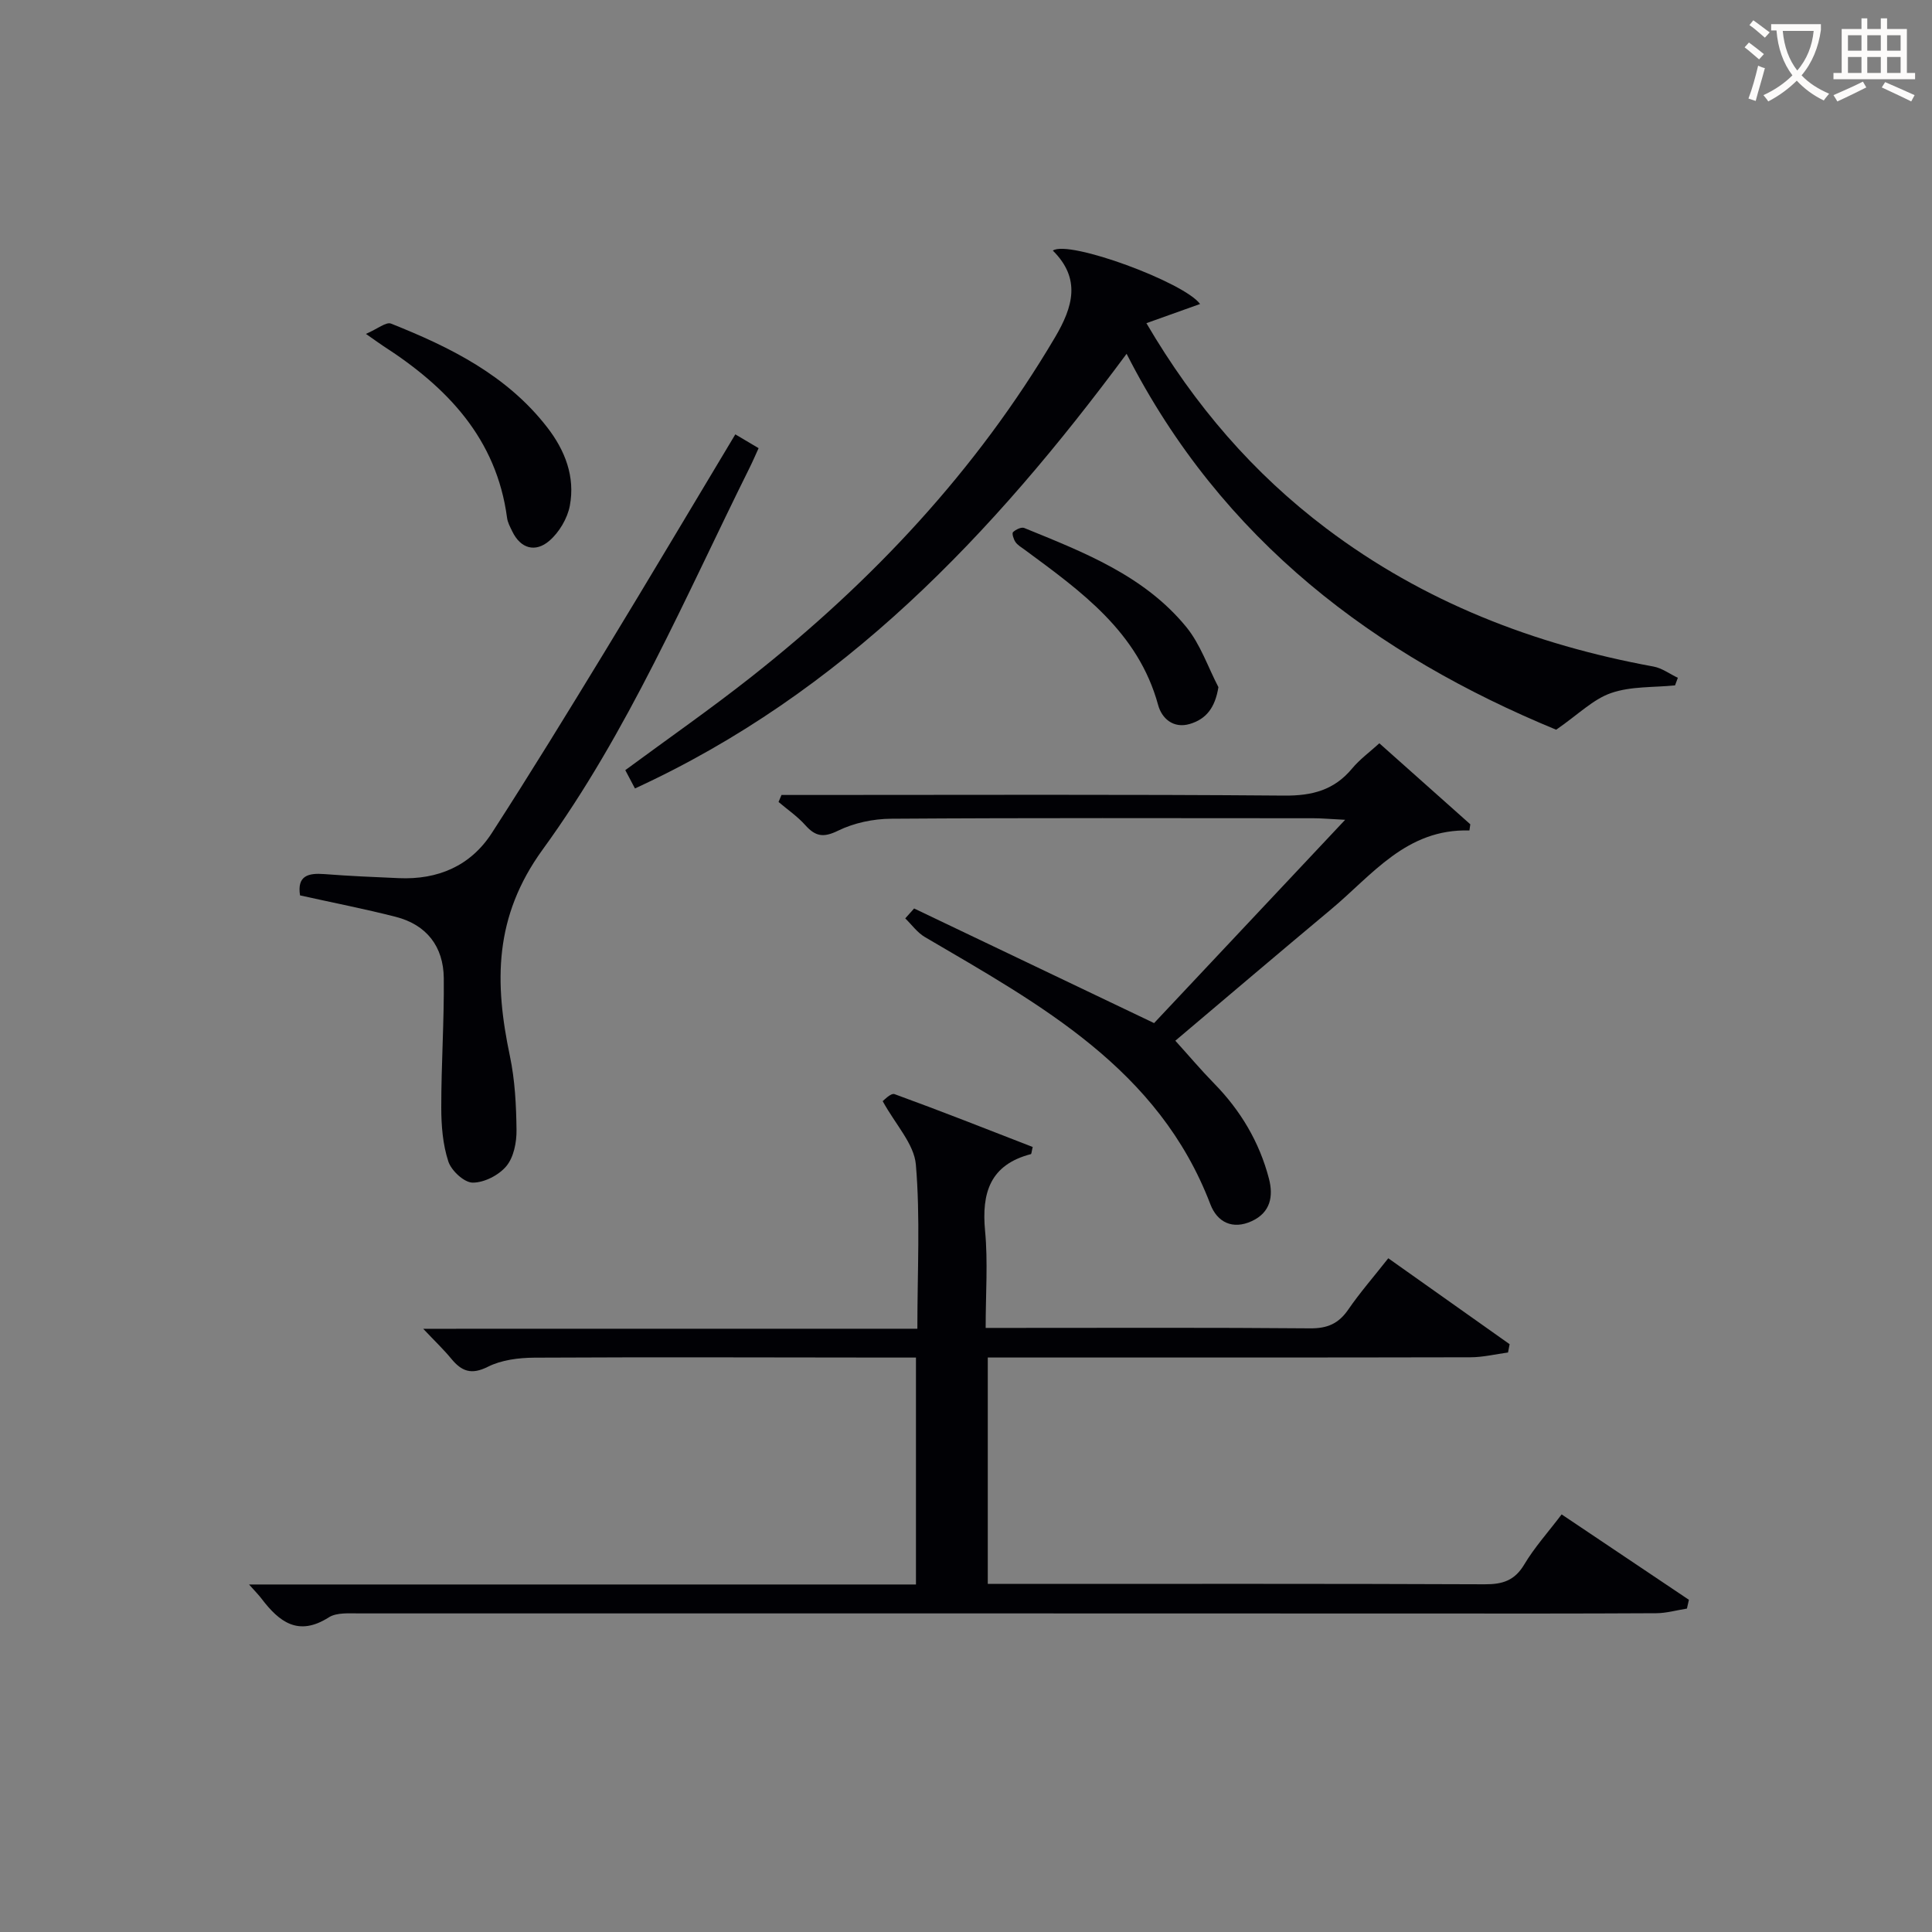
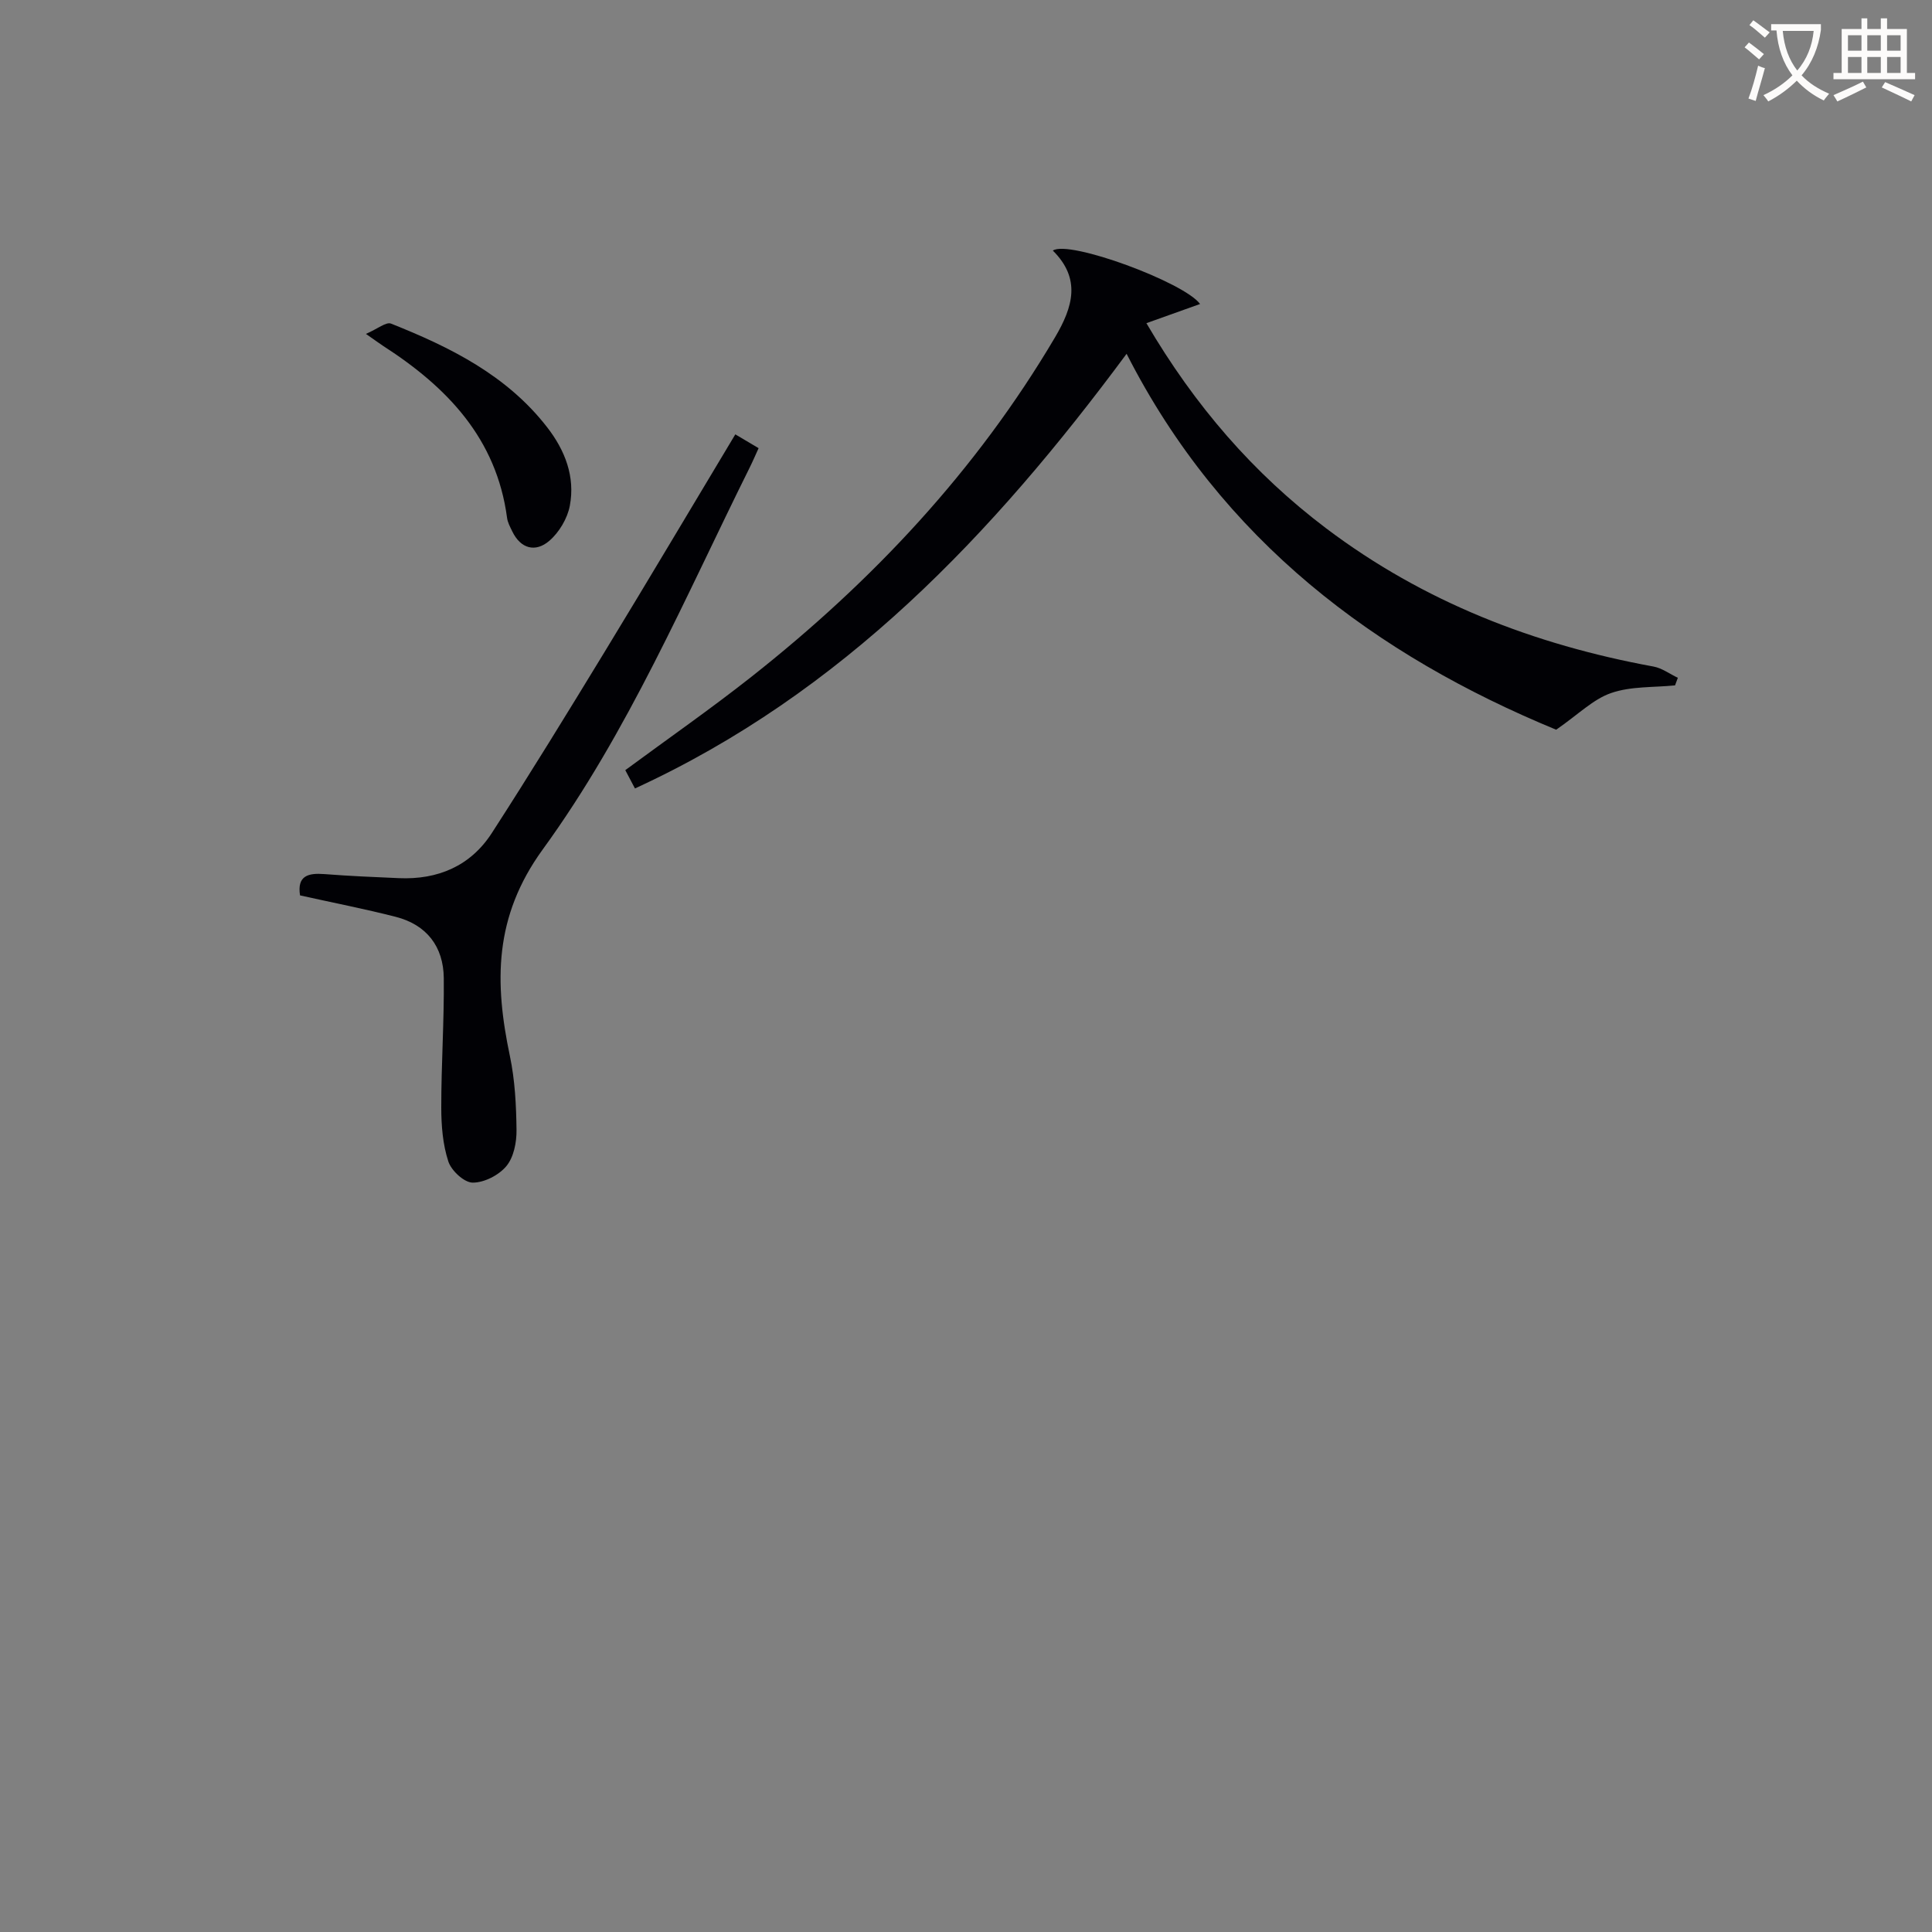
<svg xmlns="http://www.w3.org/2000/svg" enable-background="new 0 0 400 400" viewBox="0 0 400 400">
  <rect x="0" y="0" width="400" height="400" fill="#808080" stroke="none" />
  <g fill="#010105">
-     <path d="m189.93 275.1c0-12.02.62-23.07-.31-33.98-.36-4.28-4.2-8.26-6.87-13.14.18-.11 1.67-1.74 2.46-1.45 9.62 3.5 19.14 7.27 28.6 10.94-.23.94-.24 1.44-.38 1.48-8.42 2.19-10.23 7.98-9.48 15.9.61 6.41.12 12.93.12 20.08h5.68c20.5 0 41-.09 61.5.09 3.56.03 5.88-.97 7.88-3.87 2.44-3.55 5.29-6.81 8.3-10.64 8.52 6.04 16.82 11.91 25.12 17.79-.11.57-.22 1.15-.33 1.72-2.6.35-5.19.99-7.79.99-31.17.07-62.33.05-93.5.05-2 0-3.99 0-6.42 0v46.87h5.38c32.5 0 65-.06 97.5.08 3.69.02 6.2-.76 8.19-4.1 2.11-3.54 4.92-6.65 7.74-10.37 8.94 6 17.65 11.84 26.35 17.68-.14.61-.27 1.21-.41 1.82-2.12.33-4.24.95-6.36.96-16.17.09-32.33.07-48.5.06-73.33-.02-146.67-.04-220-.02-2.13 0-4.7-.22-6.33.82-6.31 4.02-10.26.94-13.92-3.87-.58-.77-1.27-1.46-2.59-2.94h138.08c0-15.88 0-31.12 0-46.98-1.94 0-3.72 0-5.49 0-24.5-.02-49-.11-73.5.02-3.24.02-6.81.46-9.63 1.88-3.44 1.73-5.44.95-7.59-1.66-1.58-1.92-3.39-3.64-5.81-6.2 34.45-.01 68.1-.01 102.31-.01z" />
    <path d="m322.19 151.08c-37.28-15.38-69.2-39.05-88.94-77.83-27.72 37.42-58.8 70.24-101.79 89.99-.75-1.41-1.34-2.55-2-3.79 8.77-6.47 17.63-12.64 26.09-19.31 25.03-19.75 46.56-42.66 62.87-70.28 3.75-6.35 5.42-12.16-.44-17.98 3.31-2.27 27.24 6.58 30.48 11.06-3.55 1.27-7.08 2.53-11.11 3.97 10.06 17.15 22.18 31.12 37.22 42.48 20.17 15.23 43.05 24.08 67.76 28.61 1.77.32 3.37 1.54 5.05 2.33-.19.52-.39 1.04-.58 1.57-4.43.45-9.12.16-13.22 1.58-3.72 1.27-6.79 4.42-11.39 7.6z" />
-     <path d="m189.26 188.09c16.14 7.71 32.27 15.42 49.68 23.73 12.27-13.06 25.4-27.03 39.56-42.09-3.35-.17-4.95-.32-6.55-.32-29.16-.01-58.31-.1-87.47.1-3.7.02-7.69.87-10.98 2.48-3.05 1.5-4.7 1.17-6.78-1.16-1.61-1.8-3.67-3.21-5.53-4.79.2-.48.41-.97.61-1.45h5.14c32.99 0 65.98-.14 98.96.13 5.77.05 10.32-1.13 14.04-5.61 1.58-1.9 3.63-3.39 5.64-5.22 6.34 5.65 12.59 11.21 18.83 16.77-.06.43-.12.85-.18 1.28-13.07-.39-20.13 9.23-28.67 16.35-10.85 9.06-21.61 18.21-32.22 27.18 2.78 3.07 5.31 6.07 8.05 8.87 5.47 5.59 9.34 12.09 11.32 19.64.97 3.69.34 7.05-3.54 8.84-3.99 1.84-7.16.21-8.57-3.47-10.72-28.11-35.25-41.34-59.12-55.35-1.57-.92-2.72-2.56-4.06-3.86.62-.68 1.23-1.36 1.84-2.05z" />
    <path d="m62.12 185.38c-.64-4.05 1.65-4.67 5.03-4.41 5.13.4 10.27.62 15.41.84 8.08.36 14.85-2.51 19.26-9.33 8.02-12.41 15.74-25.01 23.43-37.63 9.06-14.88 17.95-29.86 26.99-44.92 1.68 1 3.09 1.83 4.82 2.86-.64 1.39-1.19 2.7-1.83 3.98-13.36 26.88-25.17 54.76-42.85 79.08-10.17 13.99-10.01 27.61-6.81 42.8 1.05 4.99 1.31 10.2 1.37 15.32.03 2.53-.57 5.62-2.1 7.46-1.56 1.88-4.6 3.44-6.98 3.42-1.76-.01-4.42-2.48-5.04-4.39-1.15-3.51-1.46-7.42-1.46-11.16-.01-8.93.61-17.87.52-26.8-.07-6.5-3.52-11.03-9.95-12.68-6.4-1.64-12.9-2.9-19.81-4.44z" />
    <path d="m75.76 69.13c2.4-1.03 4.18-2.54 5.2-2.13 12.26 4.88 23.97 10.68 32.33 21.47 3.72 4.8 5.81 10.24 4.69 16.22-.49 2.64-2.22 5.54-4.26 7.29-2.83 2.42-5.91 1.69-7.68-2-.43-.89-.94-1.82-1.06-2.78-2.19-16.43-12.41-27.04-25.59-35.54-.69-.45-1.35-.94-3.63-2.53z" />
-     <path d="m252.26 142.27c-.69 4.25-2.52 6.61-5.93 7.62-3.43 1.01-5.81-1.18-6.55-3.92-4.14-15.16-15.98-23.55-27.64-32.16-.67-.49-1.44-.93-1.9-1.59-.39-.57-.77-1.78-.51-2.04.56-.54 1.73-1.11 2.32-.87 12.3 5.02 24.85 9.85 33.57 20.52 2.92 3.58 4.47 8.27 6.64 12.44z" />
  </g>
  <path d="m362.1 8.8c1.1.8 2.1 1.6 3.1 2.4l-1 1.1c-1.3-1.1-2.3-2-3-2.5zm1.9 4.8c.5.2.9.4 1.4.5-.6 2.3-1.3 4.5-1.9 6.8l-1.5-.5c.8-2.1 1.4-4.3 2-6.8zm-1-9.4c1.3.9 2.4 1.8 3.4 2.5l-1 1.1c-1.4-1.2-2.4-2.1-3.2-2.6zm3.7 2.2v-1.4h10.3v1.2c-.5 3.6-1.8 6.8-4 9.4 1.5 1.6 3.4 2.8 5.7 3.8-.3.4-.7.8-1.1 1.4-2.3-1.1-4.1-2.5-5.6-4.1-1.6 1.6-3.6 3.1-5.9 4.3-.3-.5-.7-.9-1-1.3 2.4-1.1 4.4-2.5 6-4.1-1.9-2.5-3-5.6-3.3-9.3h-1.1zm8.8 0h-6.4c.3 3.3 1.3 6 3 8.2 2-2.3 3.1-5.1 3.4-8.2z" fill="#fcfbfa" />
  <path d="m385.3 3.8h1.3v2.2h2.8v-2.2h1.3v2.2h4.1v9.1h1.7v1.3h-16.9v-1.3h1.7v-9.1h4.1v-2.2zm.4 13.1.7 1.2c-1.8.9-3.8 1.9-6 2.9-.2-.4-.5-.8-.8-1.3 2.3-1 4.3-1.9 6.1-2.8zm-3.1-6.4h2.8v-3.2h-2.8zm0 4.6h2.8v-3.3h-2.8zm4-4.6h2.8v-3.2h-2.8zm0 4.6h2.8v-3.3h-2.8zm3.7 1.9c2.1.9 4.1 1.8 6.1 2.7l-.7 1.3c-2.2-1.1-4.2-2-6.1-2.9zm3.2-9.7h-2.8v3.2h2.8zm-2.8 7.8h2.8v-3.3h-2.8z" fill="#fcfbfa" />
</svg>